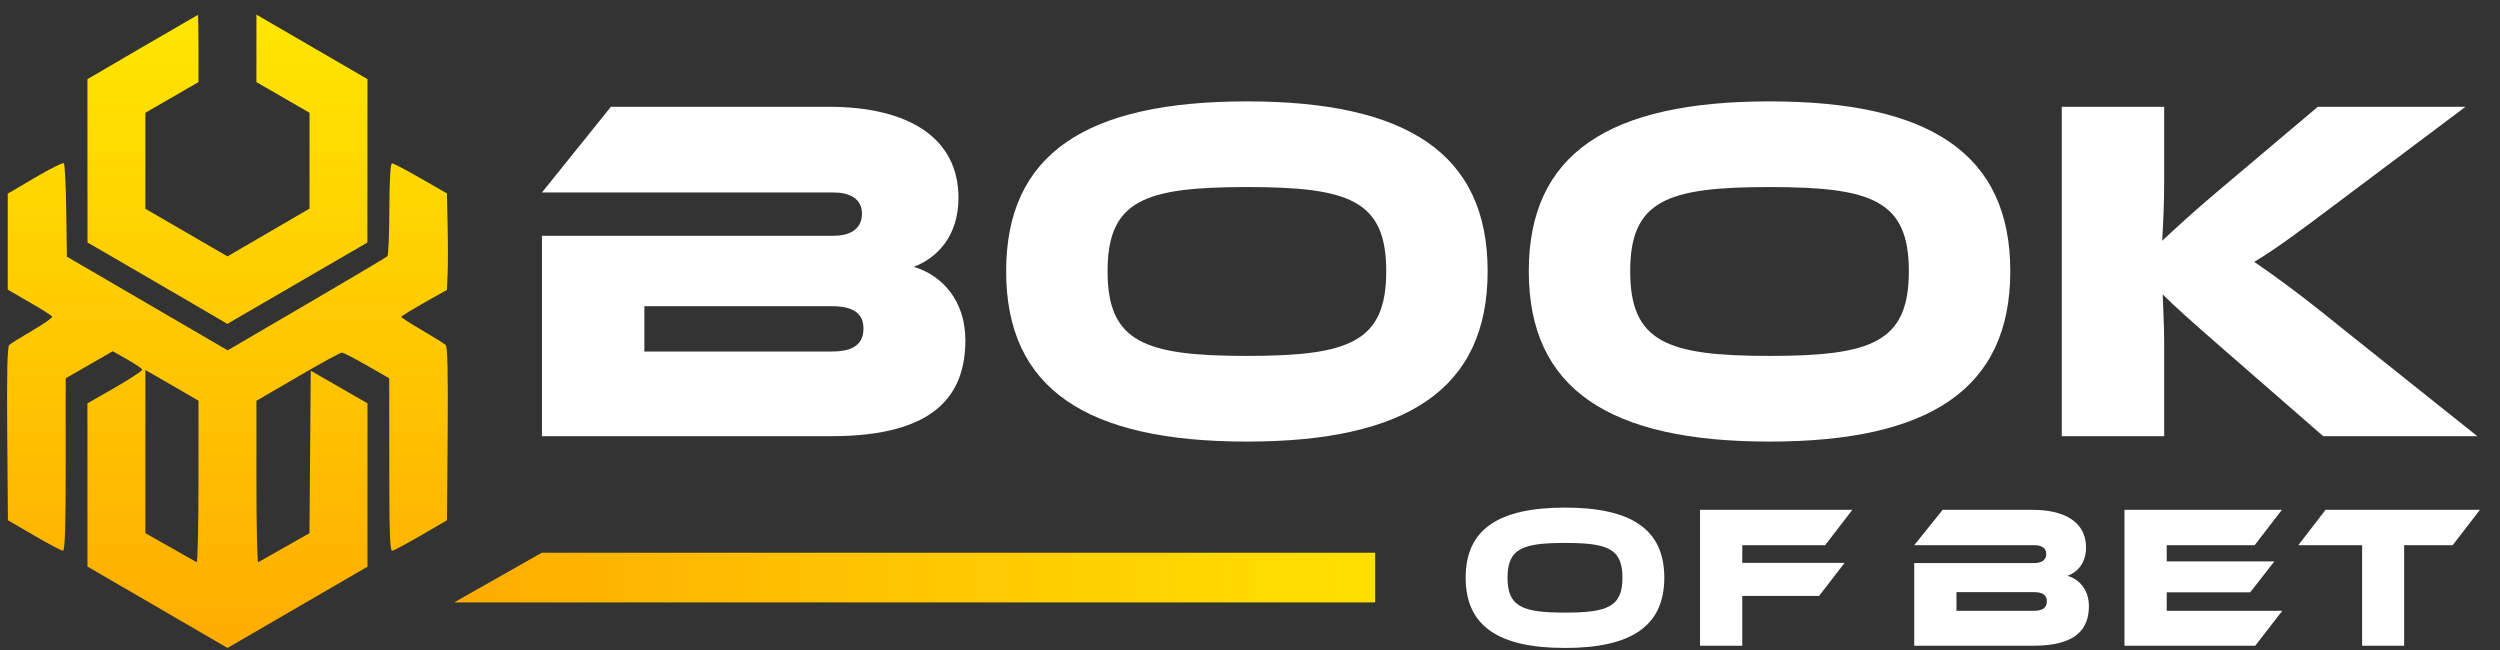
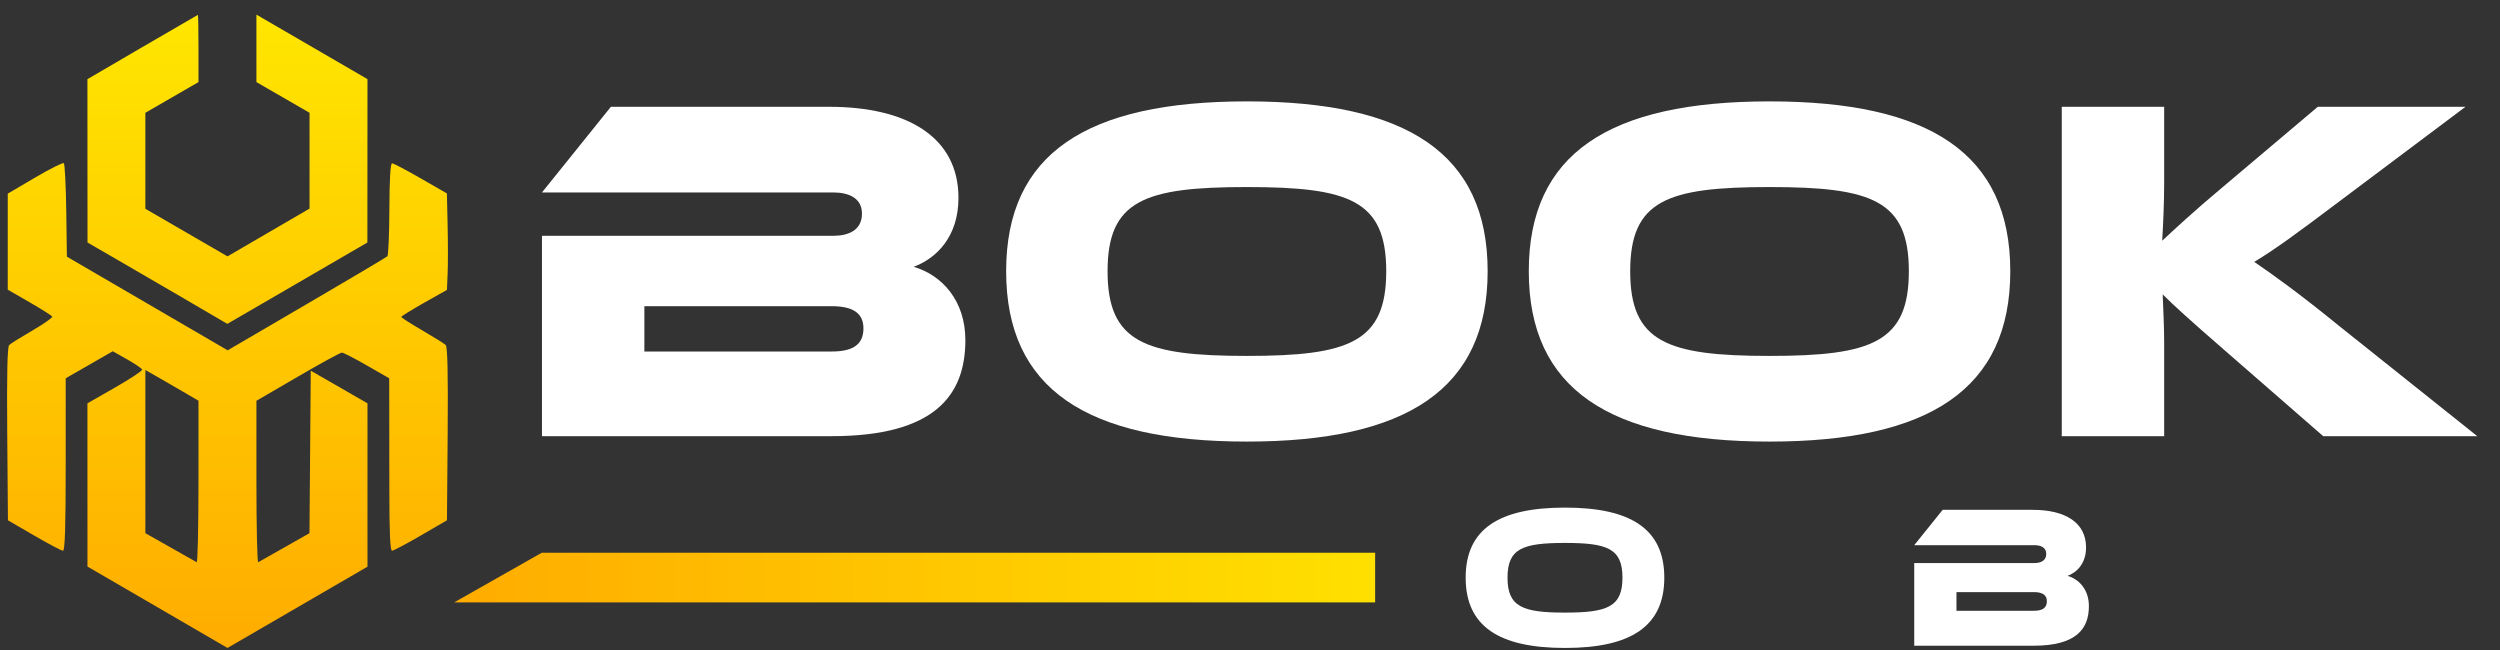
<svg xmlns="http://www.w3.org/2000/svg" width="150" height="39" viewBox="0 0 150 39" fill="none">
  <rect x="0" y="0" width="150" height="39" fill="#333333" stroke="none" />
  <g clip-path="url(#clip0_70691_4271)">
    <path d="M140.455 19.642L148.637 26.17H139.392L133.425 20.971C131.386 19.199 130.441 18.342 129.761 17.663C129.791 18.579 129.85 19.553 129.85 20.499V26.17H123.706V6.408H129.85V10.987C129.85 12.198 129.791 13.409 129.732 14.443C130.5 13.734 131.563 12.73 133.365 11.223L139.067 6.408H147.928L140.366 12.08C137.737 14.059 136.526 14.945 135.255 15.713C136.378 16.481 137.914 17.574 140.455 19.642Z" fill="white" />
    <path d="M106.172 6.083C115.772 6.083 120.617 9.214 120.617 16.274C120.617 23.334 115.772 26.495 106.172 26.495C96.542 26.495 91.727 23.334 91.727 16.274C91.727 9.214 96.542 6.083 106.172 6.083ZM106.172 21.355C112.316 21.355 114.531 20.528 114.531 16.274C114.531 12.021 112.316 11.223 106.172 11.223C100.027 11.223 97.812 12.021 97.812 16.274C97.812 20.528 100.027 21.355 106.172 21.355Z" fill="white" />
    <path d="M74.814 6.083C84.415 6.083 89.259 9.214 89.259 16.274C89.259 23.334 84.415 26.495 74.814 26.495C65.184 26.495 60.369 23.334 60.369 16.274C60.369 9.214 65.184 6.083 74.814 6.083ZM74.814 21.355C80.958 21.355 83.174 20.528 83.174 16.274C83.174 12.021 80.958 11.223 74.814 11.223C68.67 11.223 66.454 12.021 66.454 16.274C66.454 20.528 68.67 21.355 74.814 21.355Z" fill="white" />
    <path d="M54.82 16.009C56.533 16.511 57.922 18.047 57.922 20.41C57.922 23.689 56.12 26.17 49.887 26.17H32.518V21.78V14.148H50.005C50.891 14.148 51.718 13.823 51.718 12.818C51.718 11.844 50.862 11.548 50.005 11.548H32.518L36.653 6.408H49.739C54.466 6.408 57.508 8.24 57.508 11.873C57.508 14.207 56.179 15.506 54.82 16.009ZM49.916 18.372H38.662V21.09H49.916C51.246 21.09 51.807 20.617 51.807 19.701C51.807 18.844 51.246 18.372 49.916 18.372Z" fill="white" />
-     <path d="M139.533 30.59H148.795L147.162 32.711H144.249V38.743H141.727V32.711H137.9L139.533 30.59Z" fill="white" />
-     <path d="M130.003 36.647H136.937L135.316 38.743H127.468V30.59H136.913L135.28 32.711H130.003V33.685H136.461L135.012 35.538H130.003V36.647Z" fill="white" />
    <path d="M124.054 34.551C124.761 34.758 125.334 35.392 125.334 36.366C125.334 37.719 124.59 38.743 122.019 38.743H114.854V33.783H122.068C122.434 33.783 122.775 33.649 122.775 33.235C122.775 32.832 122.421 32.711 122.068 32.711H114.854L116.56 30.59H121.959C123.908 30.59 125.163 31.346 125.163 32.845C125.163 33.807 124.615 34.343 124.054 34.551ZM122.032 35.526H117.388V36.647H122.032C122.58 36.647 122.812 36.452 122.812 36.074C122.812 35.721 122.58 35.526 122.032 35.526Z" fill="white" />
-     <path d="M102.001 30.59H111.141L109.508 32.711H104.536V33.771H110.677L109.142 35.757H104.536V38.743H102.001V30.59Z" fill="white" />
    <path d="M93.9 30.456C97.86 30.456 99.858 31.748 99.858 34.66C99.858 37.573 97.86 38.877 93.9 38.877C89.927 38.877 87.94 37.573 87.94 34.66C87.94 31.748 89.927 30.456 93.9 30.456ZM93.9 36.756C96.434 36.756 97.348 36.415 97.348 34.66C97.348 32.906 96.434 32.576 93.9 32.576C91.365 32.576 90.451 32.906 90.451 34.66C90.451 36.415 91.365 36.756 93.9 36.756Z" fill="white" />
    <path fill-rule="evenodd" clip-rule="evenodd" d="M8.541 2.826L5.246 4.75L5.248 9.65L5.251 14.551L6.878 15.491C7.773 16.007 9.66 17.105 11.073 17.931L13.64 19.432L17.842 16.992L22.043 14.551L22.046 9.649L22.049 4.748L19.413 3.217C17.963 2.375 16.464 1.504 16.081 1.282L15.385 0.877V2.901V4.926L16.979 5.846L18.572 6.767V9.641V12.516L16.11 13.949L13.649 15.382L11.185 13.954L8.722 12.527V9.647V6.767L10.315 5.846L11.909 4.926V2.904C11.909 1.792 11.893 0.887 11.873 0.892C11.853 0.897 10.353 1.768 8.541 2.826ZM2.095 10.661L0.465 11.62V14.5V17.38L1.766 18.131C2.482 18.544 3.097 18.932 3.134 18.992C3.171 19.052 2.641 19.426 1.956 19.823C1.271 20.22 0.639 20.615 0.552 20.701C0.441 20.811 0.405 22.42 0.434 26.037L0.476 31.217L2.046 32.13C2.909 32.633 3.689 33.044 3.779 33.044C3.897 33.044 3.942 31.611 3.942 27.87V22.697L5.354 21.886L6.767 21.075L7.631 21.563C8.106 21.831 8.511 22.107 8.531 22.175C8.551 22.243 7.82 22.727 6.907 23.249L5.246 24.2L5.247 29.097L5.248 33.994L5.79 34.308C6.088 34.481 7.978 35.579 9.99 36.749L13.649 38.877L17.849 36.439L22.049 34.001V29.1V24.2L20.347 23.22L18.645 22.241L18.607 27.117L18.568 31.992L17.085 32.832C16.27 33.294 15.554 33.699 15.494 33.732C15.434 33.765 15.385 31.6 15.385 28.92V24.047L17.869 22.601C19.235 21.805 20.424 21.155 20.512 21.155C20.6 21.156 21.276 21.503 22.012 21.927L23.352 22.697L23.355 24.253C23.357 25.108 23.359 27.436 23.36 29.426C23.362 31.943 23.41 33.044 23.521 33.044C23.608 33.044 24.385 32.633 25.249 32.13L26.818 31.217L26.86 26.037C26.889 22.42 26.853 20.811 26.742 20.701C26.655 20.615 26.019 20.218 25.33 19.818C24.641 19.419 24.078 19.057 24.08 19.014C24.081 18.971 24.698 18.59 25.449 18.165L26.816 17.394L26.858 16.411C26.882 15.87 26.881 14.568 26.857 13.517L26.814 11.605L25.245 10.703C24.383 10.206 23.609 9.8 23.525 9.8C23.425 9.8 23.37 10.732 23.363 12.534C23.357 14.037 23.303 15.316 23.244 15.375C23.184 15.435 21.003 16.729 18.397 18.251L13.659 21.019L8.837 18.21L4.014 15.401L3.975 12.641C3.953 11.123 3.888 9.841 3.83 9.792C3.772 9.742 2.991 10.134 2.095 10.661ZM8.722 27.095V31.99L10.207 32.831C11.023 33.294 11.74 33.699 11.8 33.732C11.86 33.765 11.909 31.599 11.909 28.917V24.043L10.931 23.472C10.393 23.158 9.676 22.744 9.338 22.551L8.722 22.201V27.095Z" fill="url(#paint0_linear_70691_4271)" />
    <path d="M32.505 33.164H82.509V36.145H27.248L32.505 33.164Z" fill="url(#paint1_linear_70691_4271)" />
  </g>
  <defs>
    <linearGradient id="paint0_linear_70691_4271" x1="13.65" y1="0.877" x2="13.65" y2="41.548" gradientUnits="userSpaceOnUse">
      <stop stop-color="#FFE600" />
      <stop offset="1" stop-color="#FFA800" />
    </linearGradient>
    <linearGradient id="paint1_linear_70691_4271" x1="88.996" y1="33.164" x2="22.89" y2="33.164" gradientUnits="userSpaceOnUse">
      <stop stop-color="#FFE600" />
      <stop offset="1" stop-color="#FFA800" />
    </linearGradient>
    <clipPath id="clip0_70691_4271">
      <rect width="149.15" height="38" fill="white" transform="translate(0.425 0.877)" />
    </clipPath>
  </defs>
</svg>